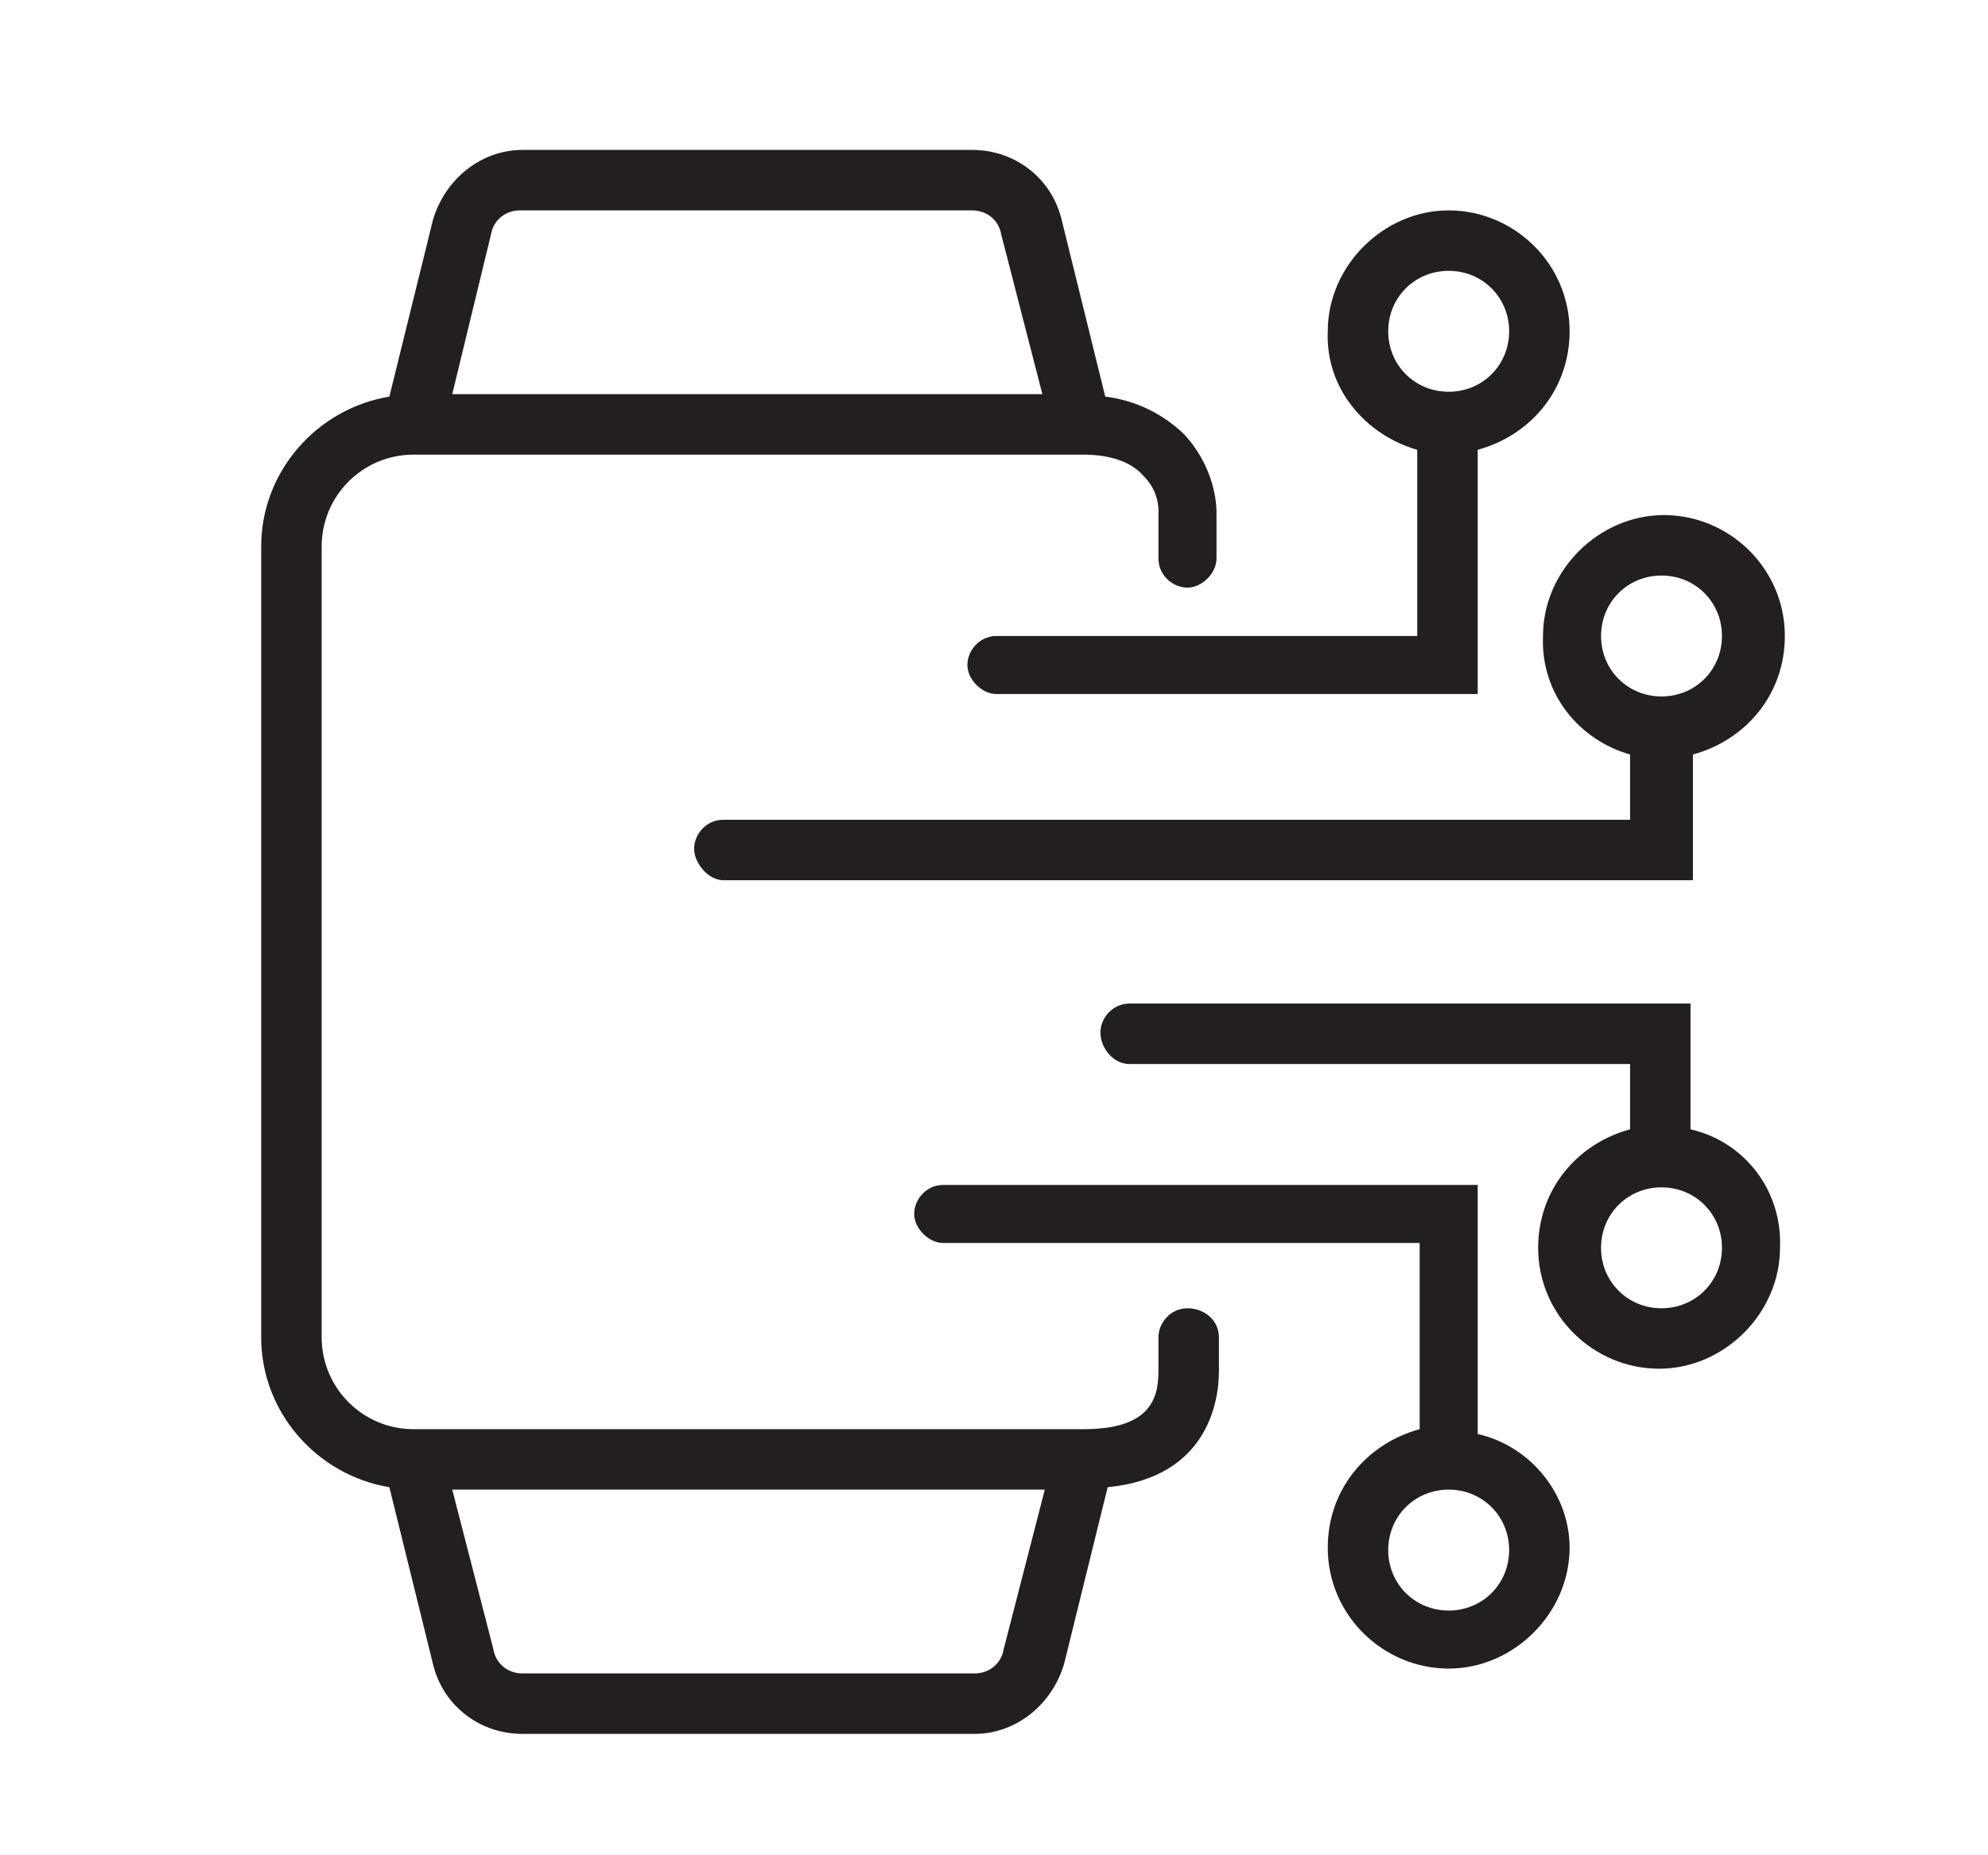
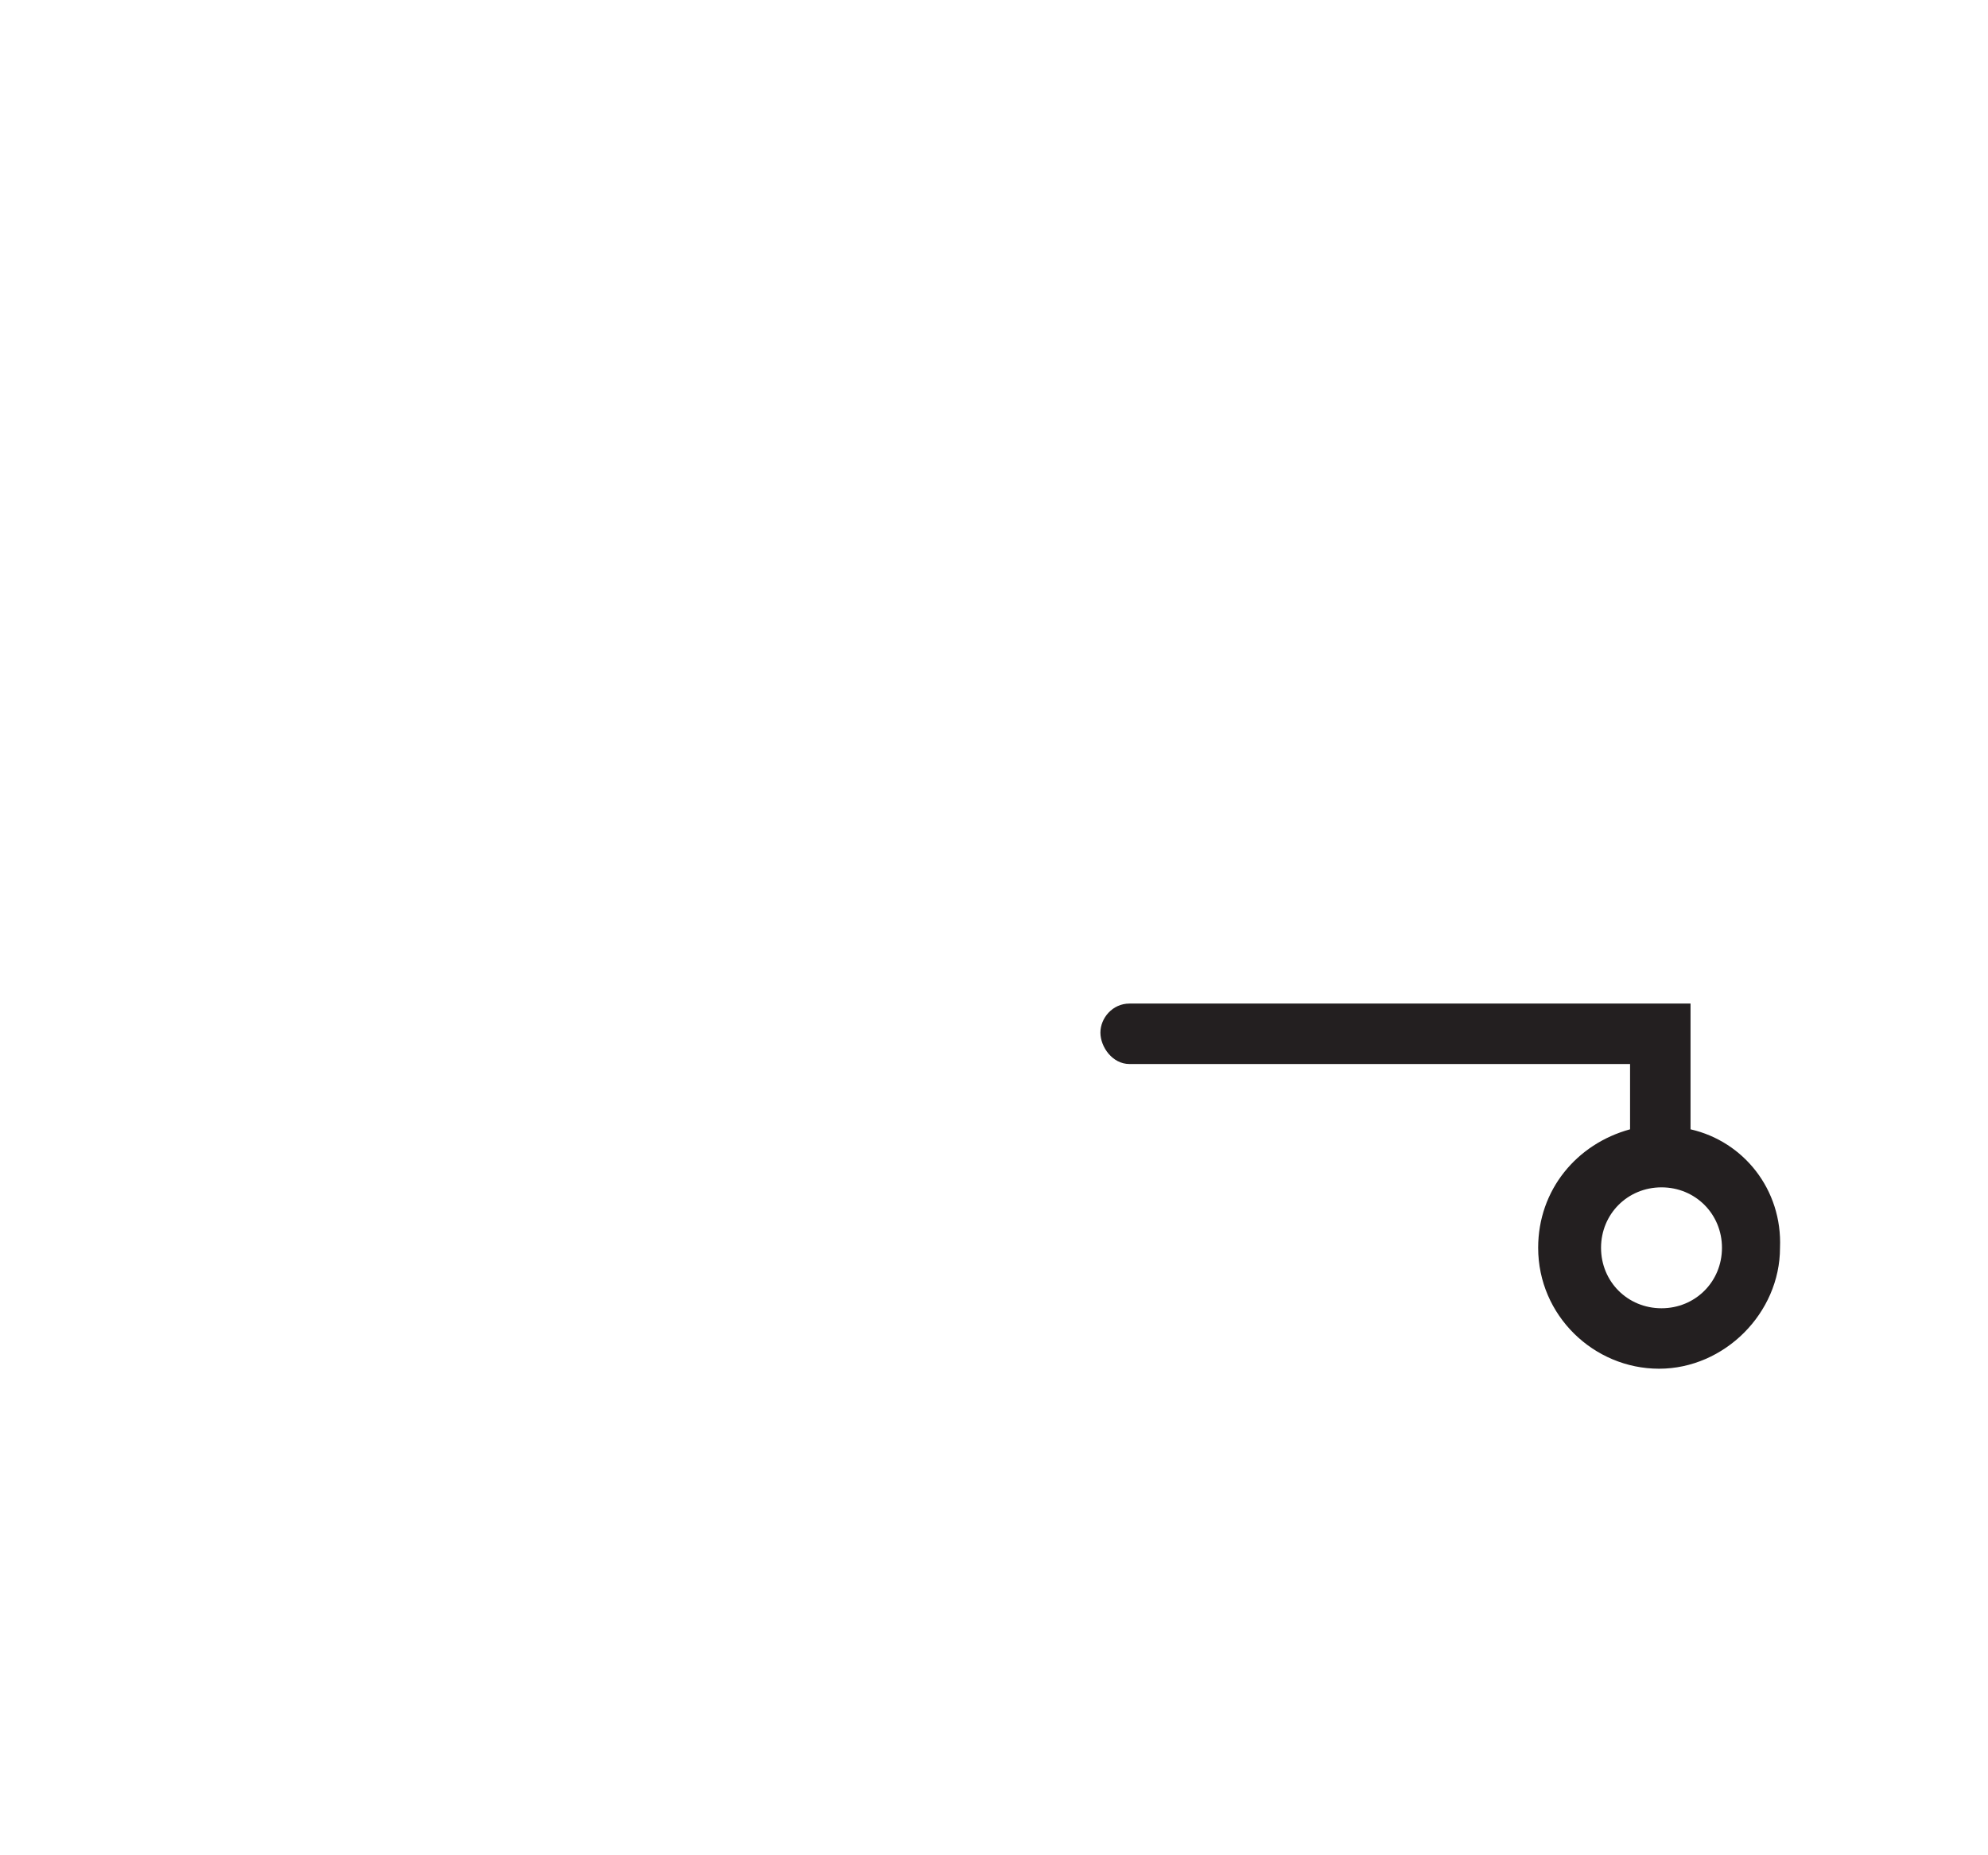
<svg xmlns="http://www.w3.org/2000/svg" version="1.1" id="Layer_13" x="0px" y="0px" viewBox="0 0 82.2 76.7" style="enable-background:new 0 0 82.2 76.7;" xml:space="preserve">
  <style type="text/css">
	.st0{fill:#231F20;}
</style>
  <g>
-     <path class="st0" d="M58.6,18.6v7.7H41.2c-0.7,0-1.2,0.6-1.2,1.2s0.6,1.2,1.2,1.2h19.9V18.6c2.2-0.6,3.8-2.5,3.8-4.9   c0-2.8-2.3-5-5-5s-5,2.3-5,5C54.8,16.1,56.5,18,58.6,18.6z M59.9,11.2c1.4,0,2.5,1.1,2.5,2.5s-1.1,2.5-2.5,2.5s-2.5-1.1-2.5-2.5   S58.5,11.2,59.9,11.2z" />
-     <path class="st0" d="M67.4,31.2v2.7H29.9c-0.7,0-1.2,0.6-1.2,1.2s0.6,1.3,1.2,1.3h40.1v-5.2c2.2-0.6,3.8-2.5,3.8-4.9   c0-2.8-2.3-5-5-5s-5,2.3-5,5C63.7,28.7,65.3,30.6,67.4,31.2z M68.7,23.8c1.4,0,2.5,1.1,2.5,2.5s-1.1,2.5-2.5,2.5s-2.5-1.1-2.5-2.5   S67.3,23.8,68.7,23.8z" />
    <path class="st0" d="M69.9,46.7v-5.2H46.7c-0.7,0-1.2,0.6-1.2,1.2S46,44,46.7,44h20.7v2.7c-2.2,0.6-3.8,2.5-3.8,4.9   c0,2.8,2.3,5,5,5s5-2.3,5-5C73.7,49.2,72.1,47.2,69.9,46.7z M68.7,54.1c-1.4,0-2.5-1.1-2.5-2.5s1.1-2.5,2.5-2.5s2.5,1.1,2.5,2.5   S70.1,54.1,68.7,54.1z" />
-     <path class="st0" d="M61.1,59.3V49H39c-0.7,0-1.2,0.6-1.2,1.2s0.6,1.2,1.2,1.2h19.7v7.7c-2.2,0.6-3.8,2.5-3.8,4.9c0,2.8,2.3,5,5,5   s5-2.3,5-5C64.9,61.8,63.3,59.8,61.1,59.3z M59.9,66.6c-1.4,0-2.5-1.1-2.5-2.5s1.1-2.5,2.5-2.5s2.5,1.1,2.5,2.5   S61.3,66.6,59.9,66.6z" />
-     <path class="st0" d="M49.1,54.1c-0.7,0-1.2,0.6-1.2,1.2v1.4c0,1.2-0.4,2.4-3.1,2.4H17.1c-2.1,0-3.8-1.7-3.8-3.8V22.6   c0-2.1,1.7-3.8,3.8-3.8h27.7c0,0,0,0,0,0s0,0,0,0c1.1,0,2,0.3,2.5,0.9c0.5,0.5,0.6,1.1,0.6,1.4v2c0,0.7,0.6,1.2,1.2,1.2   s1.2-0.6,1.2-1.2l0-1.9c0-0.8-0.3-2.1-1.3-3.2c-0.6-0.6-1.7-1.4-3.3-1.6l-1.8-7.3c-0.4-1.7-1.9-2.9-3.7-2.9H21.6   c-1.7,0-3.2,1.2-3.7,2.9l-1.8,7.3c-3,0.5-5.3,3.1-5.3,6.2v32.7c0,3.1,2.3,5.7,5.3,6.2l1.8,7.3c0.4,1.7,1.9,2.9,3.7,2.9h18.7   c1.7,0,3.2-1.2,3.7-2.9l1.8-7.3c4.1-0.4,4.6-3.5,4.6-4.8v-1.4C50.4,54.6,49.8,54.1,49.1,54.1z M20.3,9.7c0.1-0.6,0.6-1,1.2-1h18.7   c0.6,0,1.1,0.4,1.2,1l1.7,6.6H18.7L20.3,9.7z M41.5,68.2c-0.1,0.6-0.6,1-1.2,1H21.6c-0.6,0-1.1-0.4-1.2-1l-1.7-6.6h24.5L41.5,68.2z   " />
  </g>
</svg>